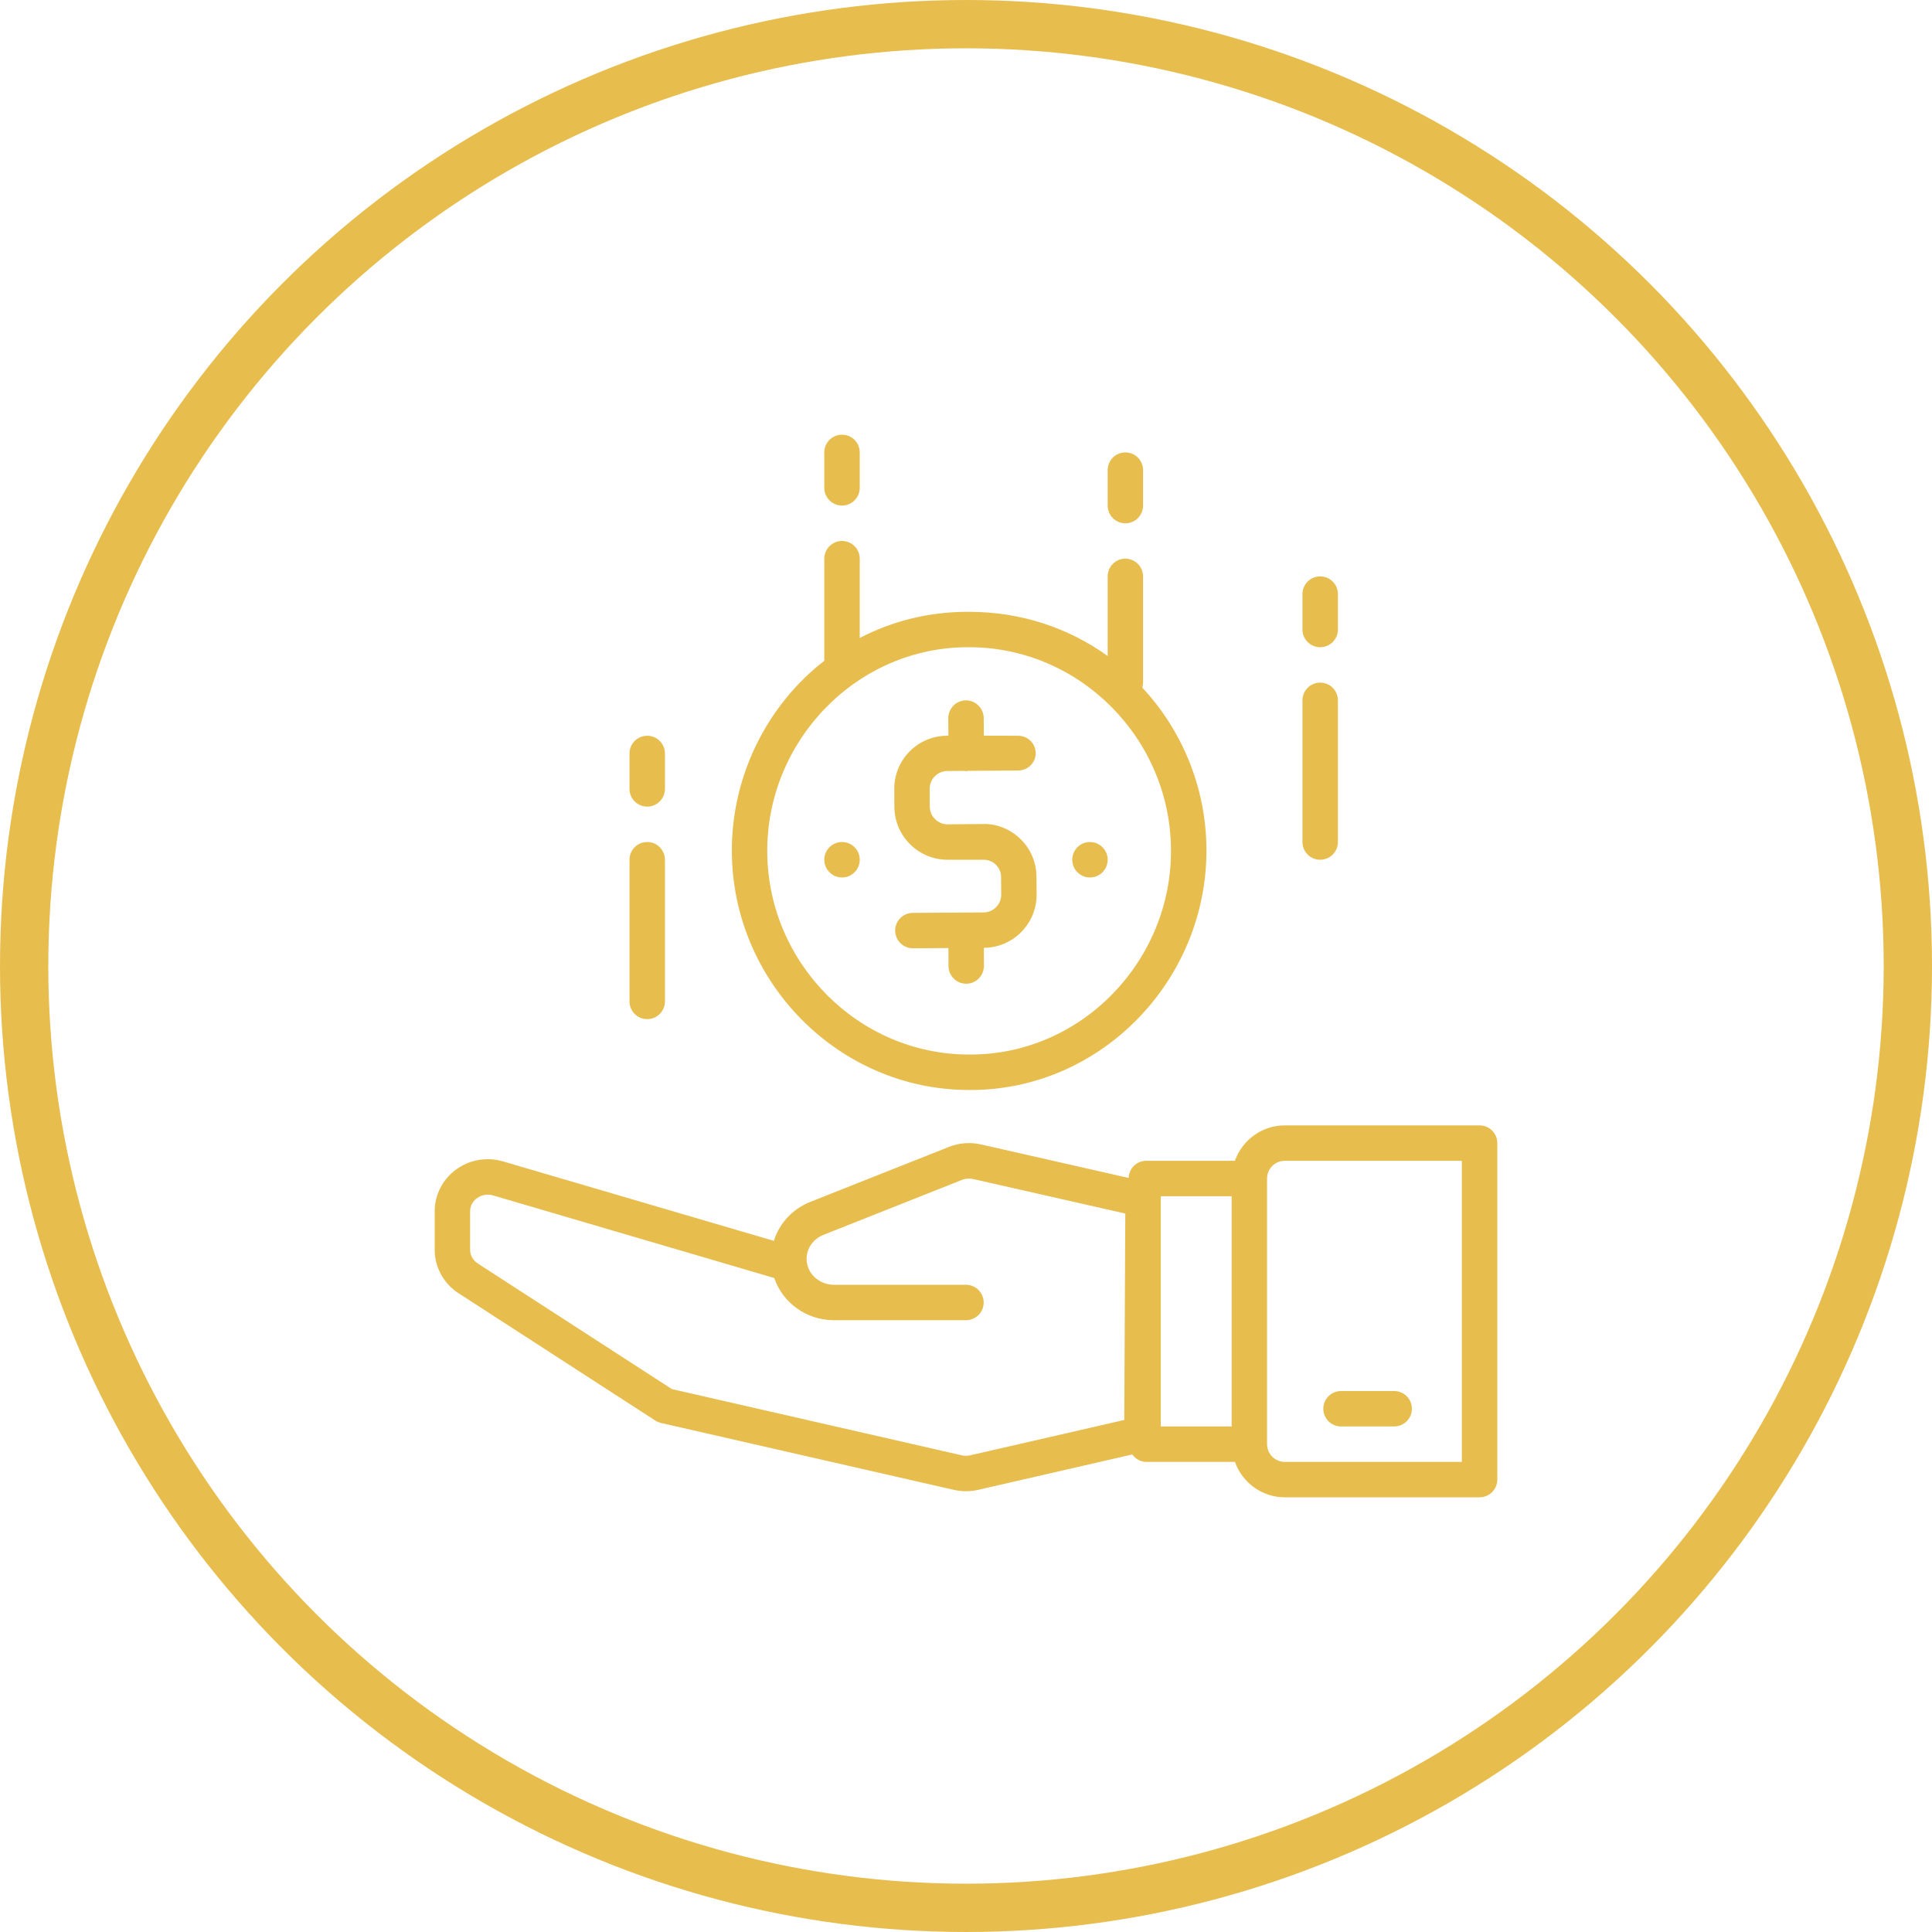
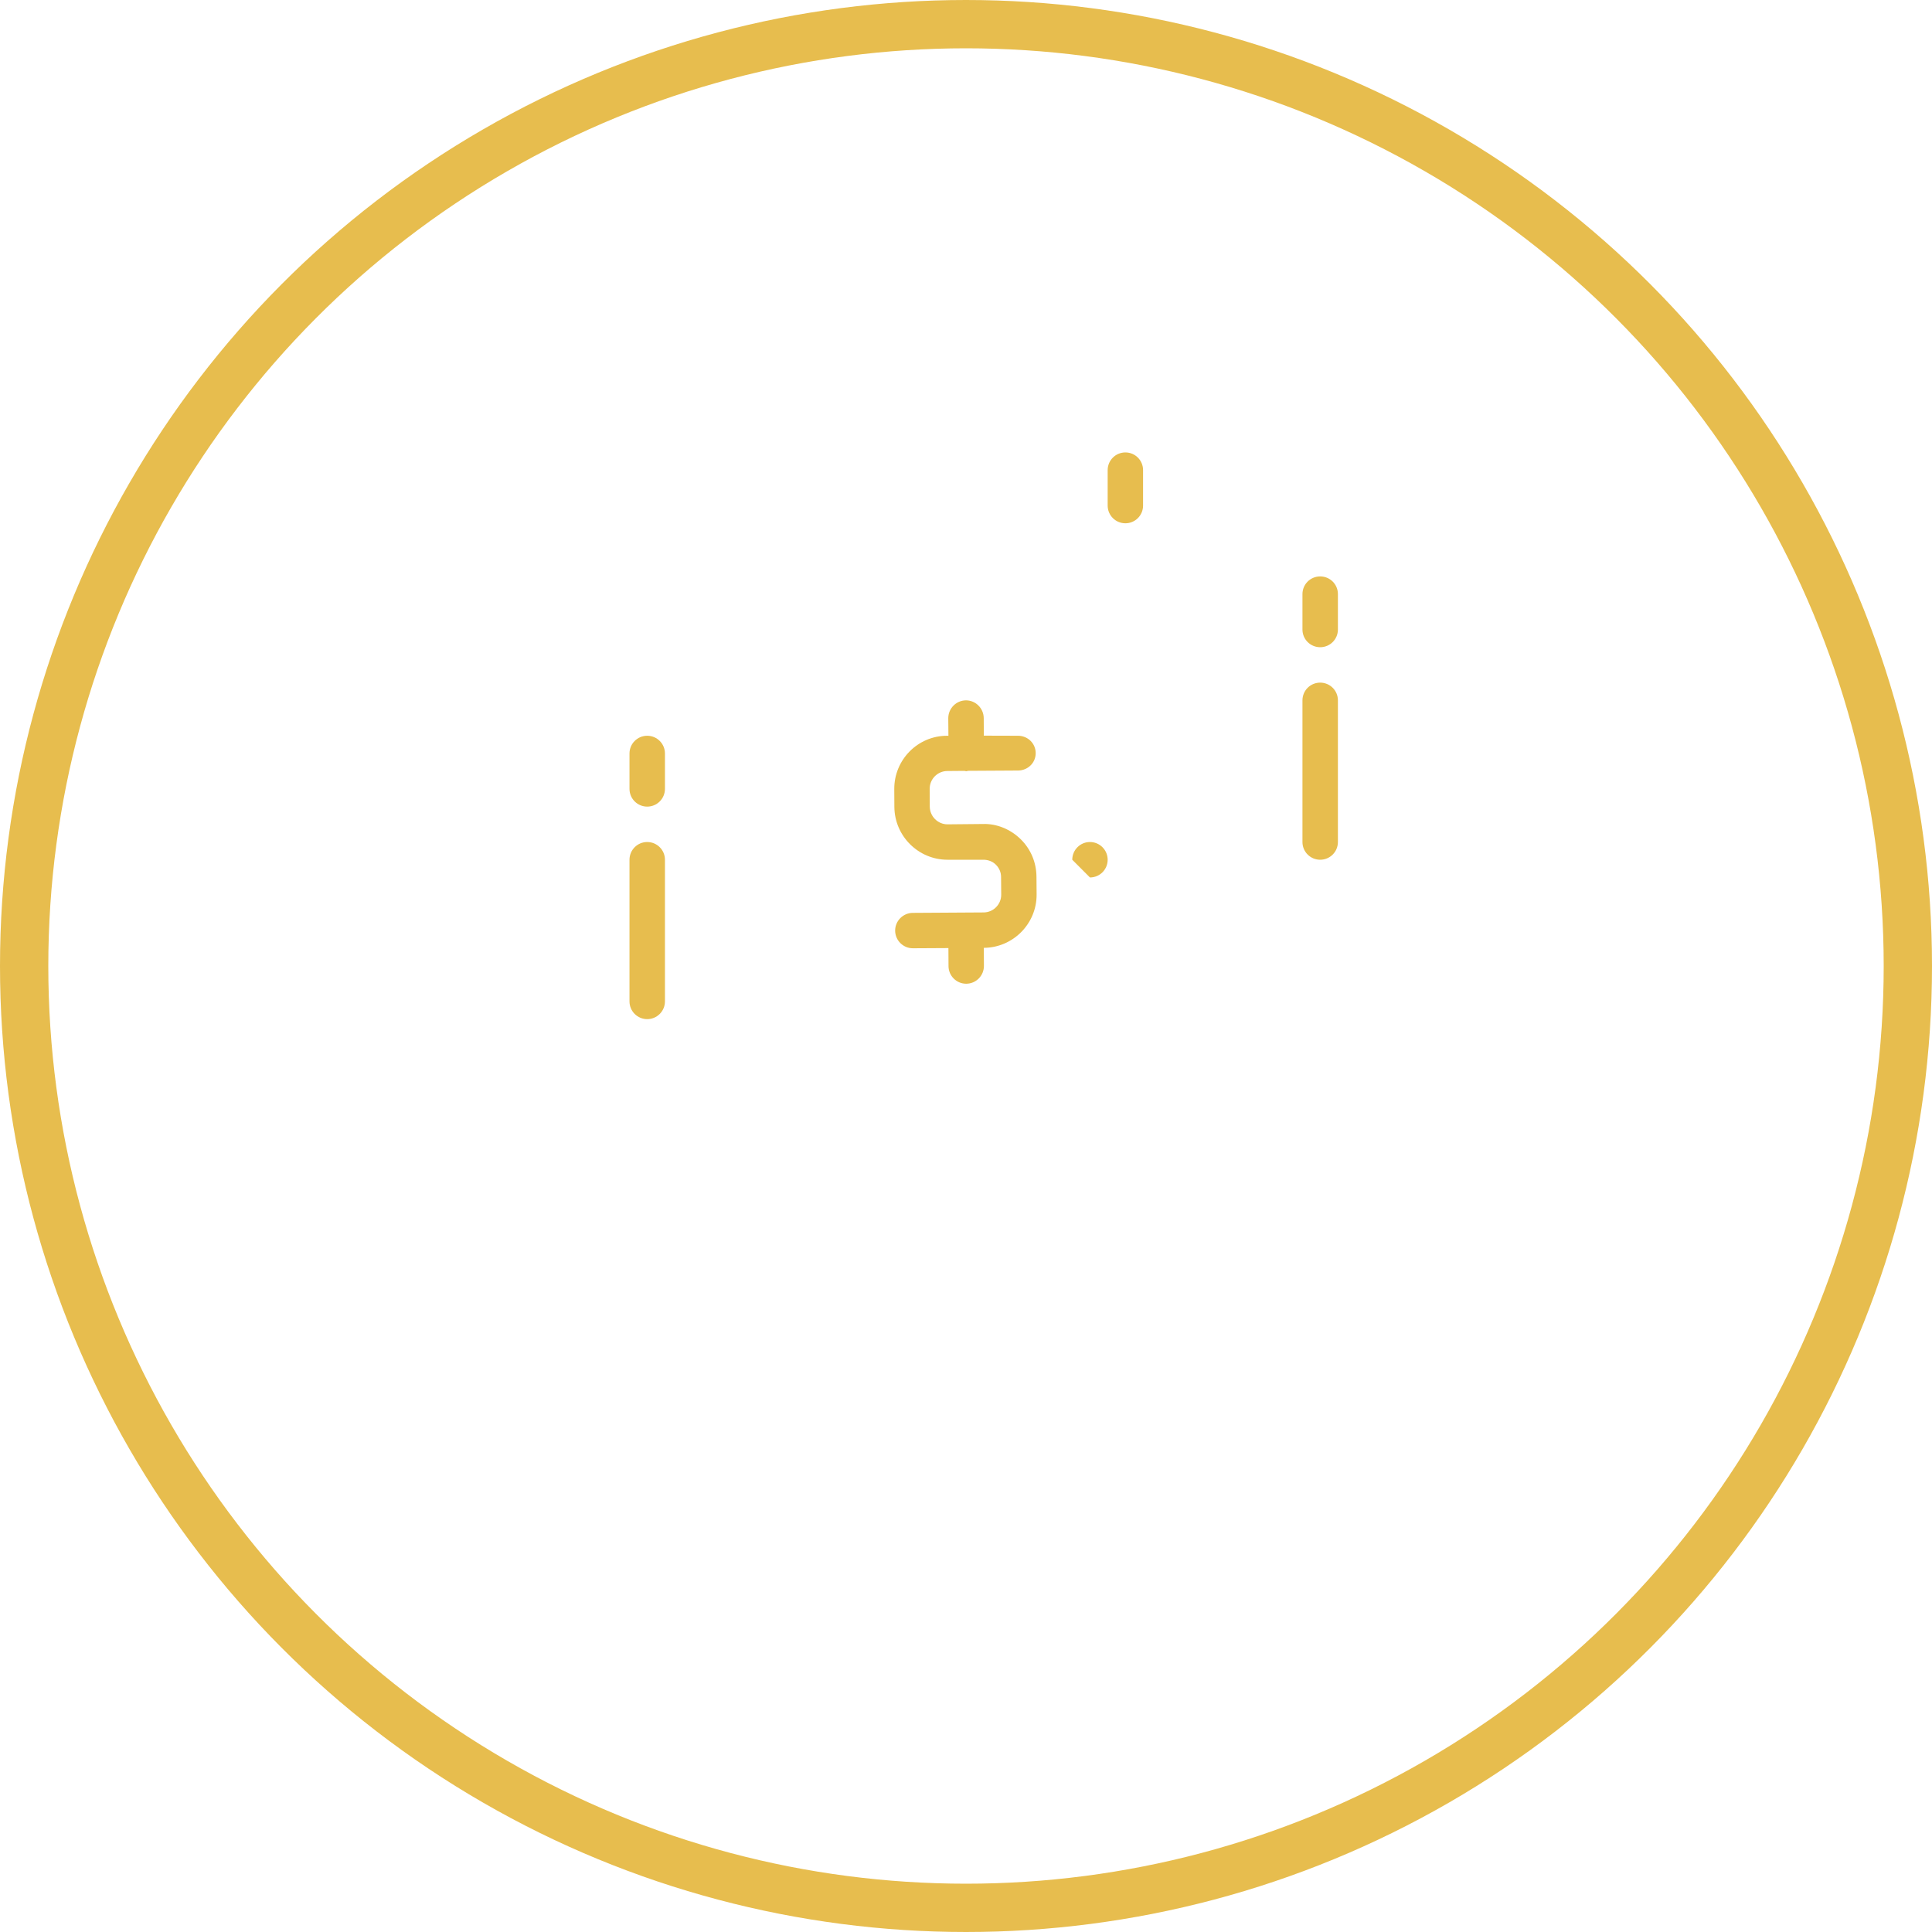
<svg xmlns="http://www.w3.org/2000/svg" width="40" height="40" viewBox="0 0 40 40" fill="none">
  <circle cx="20" cy="20" r="19.5" stroke="#E7BD4E" />
  <g clip-path="url(#clip0_373_31568)">
-     <path d="M23.65 14.237C23.656 14.21 23.666 14.162 23.666 14.133V11.934C23.666 11.731 23.502 11.567 23.299 11.567C23.097 11.567 22.933 11.731 22.933 11.934V13.582C22.124 12.999 21.136 12.667 20.066 12.667C20.055 12.667 20.044 12.667 20.034 12.667C19.227 12.667 18.47 12.859 17.8 13.209V11.567C17.8 11.364 17.635 11.2 17.433 11.2C17.231 11.2 17.066 11.364 17.066 11.567V13.681C15.896 14.587 15.142 16.049 15.152 17.64C15.169 20.338 17.37 22.567 20.064 22.567C20.075 22.567 20.086 22.567 20.096 22.567C22.806 22.567 24.996 20.286 24.978 17.577C24.97 16.293 24.464 15.108 23.65 14.237ZM20.092 21.833C20.082 21.833 20.074 21.833 20.064 21.833C17.772 21.833 15.9 19.939 15.885 17.643C15.87 15.339 17.734 13.4 20.038 13.4C20.047 13.4 20.056 13.4 20.065 13.4C22.358 13.4 24.23 15.294 24.244 17.59C24.259 19.894 22.396 21.833 20.092 21.833Z" fill="#E7BD4E" />
-     <path d="M17.433 9C17.231 9 17.066 9.164 17.066 9.367V10.1C17.066 10.303 17.231 10.467 17.433 10.467C17.636 10.467 17.8 10.303 17.8 10.1V9.367C17.8 9.164 17.636 9 17.433 9Z" fill="#E7BD4E" />
    <path d="M23.3 9.367C23.097 9.367 22.933 9.531 22.933 9.734V10.467C22.933 10.67 23.097 10.834 23.3 10.834C23.503 10.834 23.666 10.67 23.666 10.467V9.734C23.666 9.531 23.503 9.367 23.3 9.367Z" fill="#E7BD4E" />
    <path d="M13.4 17.433C13.197 17.433 13.033 17.597 13.033 17.8V20.733C13.033 20.936 13.197 21.1 13.4 21.1C13.602 21.1 13.767 20.936 13.767 20.733V17.8C13.767 17.597 13.602 17.433 13.4 17.433Z" fill="#E7BD4E" />
    <path d="M13.4 15.233C13.197 15.233 13.033 15.397 13.033 15.6V16.333C13.033 16.536 13.197 16.7 13.4 16.7C13.602 16.7 13.767 16.536 13.767 16.333V15.6C13.767 15.397 13.602 15.233 13.4 15.233Z" fill="#E7BD4E" />
    <path d="M27.333 14.133C27.13 14.133 26.966 14.297 26.966 14.5V17.433C26.966 17.636 27.13 17.8 27.333 17.8C27.536 17.8 27.7 17.636 27.7 17.433V14.5C27.7 14.297 27.536 14.133 27.333 14.133Z" fill="#E7BD4E" />
    <path d="M27.333 11.934C27.13 11.934 26.966 12.097 26.966 12.3V13.034C26.966 13.236 27.13 13.4 27.333 13.4C27.536 13.4 27.7 13.236 27.7 13.034V12.3C27.7 12.097 27.536 11.934 27.333 11.934Z" fill="#E7BD4E" />
    <path d="M21.462 18.517L21.459 18.151C21.457 17.857 21.342 17.581 21.132 17.375C20.923 17.169 20.635 17.05 20.352 17.06L19.619 17.067C19.618 17.067 19.618 17.067 19.617 17.067C19.416 17.067 19.251 16.901 19.25 16.7L19.248 16.333C19.247 16.13 19.41 15.964 19.613 15.963L19.97 15.96C19.982 15.961 19.992 15.967 20.005 15.967C20.006 15.967 20.006 15.967 20.007 15.967C20.019 15.967 20.03 15.96 20.042 15.959L21.078 15.953C21.281 15.951 21.444 15.793 21.443 15.591C21.441 15.389 21.278 15.233 21.076 15.233C21.075 15.233 21.075 15.233 21.074 15.233L20.369 15.231L20.367 14.868C20.366 14.666 20.201 14.5 20 14.5C19.999 14.5 19.998 14.5 19.998 14.5C19.795 14.502 19.632 14.669 19.633 14.871L19.636 15.233H19.608C19.001 15.233 18.511 15.731 18.515 16.338L18.517 16.706C18.521 17.31 19.014 17.8 19.617 17.8C19.619 17.8 19.622 17.8 19.624 17.8H20.358C20.358 17.8 20.359 17.8 20.36 17.8C20.456 17.8 20.548 17.833 20.617 17.901C20.687 17.97 20.726 18.059 20.726 18.157L20.729 18.523C20.73 18.725 20.567 18.89 20.364 18.891L18.898 18.9C18.695 18.902 18.532 19.067 18.533 19.269C18.535 19.471 18.699 19.633 18.9 19.633C18.901 19.633 18.901 19.633 18.902 19.633L19.636 19.629L19.638 20.003C19.639 20.204 19.803 20.367 20.004 20.367C20.005 20.367 20.006 20.367 20.007 20.367C20.209 20.365 20.372 20.2 20.371 19.997L20.369 19.624C20.975 19.62 21.466 19.124 21.462 18.517Z" fill="#E7BD4E" />
-     <path d="M17.433 18.167C17.636 18.167 17.8 18.003 17.8 17.8C17.8 17.598 17.636 17.433 17.433 17.433C17.231 17.433 17.066 17.598 17.066 17.8C17.066 18.003 17.231 18.167 17.433 18.167Z" fill="#E7BD4E" />
-     <path d="M22.566 18.167C22.769 18.167 22.933 18.003 22.933 17.8C22.933 17.598 22.769 17.433 22.566 17.433C22.364 17.433 22.2 17.598 22.2 17.8C22.2 18.003 22.364 18.167 22.566 18.167Z" fill="#E7BD4E" />
-     <path d="M30.633 23.3H26.6C26.122 23.3 25.719 23.608 25.567 24.033H23.732C23.533 24.033 23.374 24.191 23.367 24.388L20.308 23.694C20.087 23.644 19.858 23.662 19.648 23.745L16.776 24.884C16.406 25.031 16.134 25.33 16.022 25.691L10.416 24.046C10.074 23.947 9.715 24.01 9.432 24.222C9.158 24.428 9 24.741 9 25.08V25.875C9 26.239 9.185 26.575 9.494 26.775L13.567 29.411C13.603 29.434 13.643 29.451 13.685 29.461L19.749 30.846C19.831 30.864 19.916 30.874 20 30.874C20.084 30.874 20.168 30.864 20.25 30.846L23.442 30.113C23.508 30.204 23.611 30.267 23.732 30.267H25.568C25.719 30.692 26.123 31 26.6 31H30.633C30.836 31 31 30.836 31 30.633V23.667C31 23.464 30.836 23.3 30.633 23.3ZM23.277 29.399L20.086 30.131C20.03 30.144 19.97 30.144 19.913 30.131L13.911 28.76L9.892 26.159C9.793 26.095 9.733 25.989 9.733 25.875V25.079C9.733 24.934 9.82 24.848 9.872 24.809C9.968 24.737 10.091 24.715 10.209 24.75L16.03 26.46C16.201 26.965 16.69 27.333 17.265 27.333H20C20.202 27.333 20.366 27.169 20.366 26.967C20.366 26.764 20.202 26.6 20 26.6H17.265C16.953 26.6 16.7 26.359 16.7 26.065C16.7 25.847 16.836 25.651 17.047 25.567L19.918 24.428C19.991 24.399 20.07 24.393 20.146 24.41L23.298 25.125L23.277 29.399ZM25.5 29.533H24.033V24.767H25.5V29.533ZM30.266 30.267H26.6C26.397 30.267 26.233 30.102 26.233 29.9V24.4C26.233 24.198 26.397 24.033 26.6 24.033H30.266V30.267Z" fill="#E7BD4E" />
-     <path d="M28.865 28.8H27.765C27.562 28.8 27.398 28.964 27.398 29.166C27.398 29.369 27.562 29.533 27.765 29.533H28.865C29.068 29.533 29.232 29.369 29.232 29.166C29.232 28.964 29.068 28.8 28.865 28.8Z" fill="#E7BD4E" />
+     <path d="M22.566 18.167C22.769 18.167 22.933 18.003 22.933 17.8C22.933 17.598 22.769 17.433 22.566 17.433C22.364 17.433 22.2 17.598 22.2 17.8Z" fill="#E7BD4E" />
  </g>
  <defs>
    <clipPath id="clip0_373_31568">
      <rect width="22" height="22" fill="white" transform="translate(9 9)" />
    </clipPath>
  </defs>
</svg>